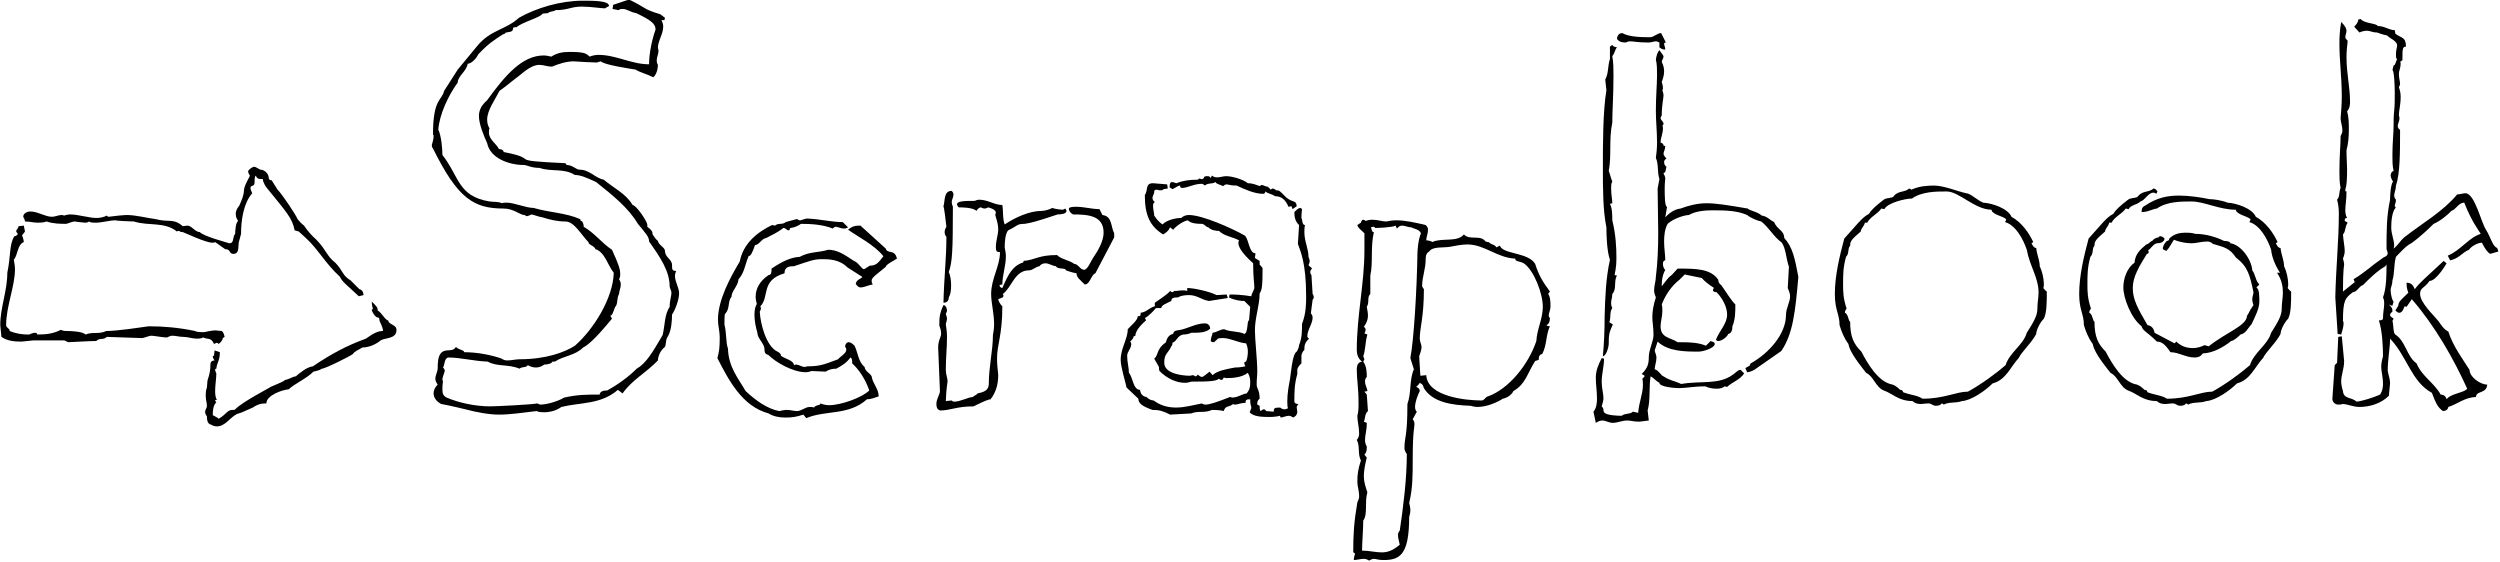
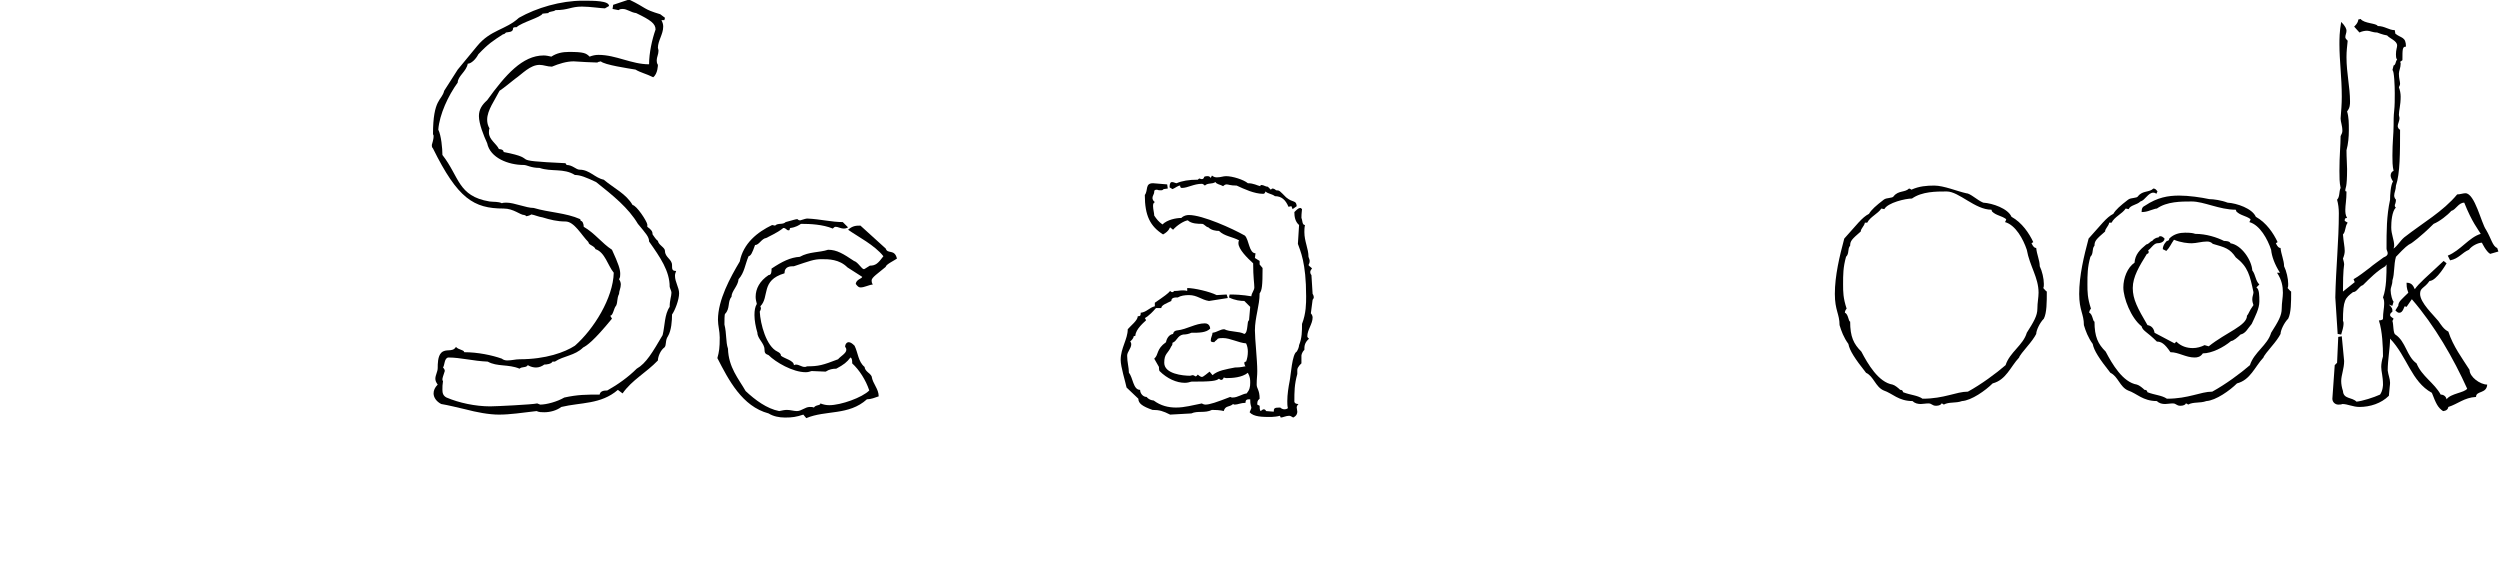
<svg xmlns="http://www.w3.org/2000/svg" width="100%" height="100%" viewBox="0 0 1427 321" version="1.1" xml:space="preserve" style="fill-rule:evenodd;clip-rule:evenodd;stroke-linejoin:round;stroke-miterlimit:2;">
  <g transform="matrix(1,0,0,1,-91.859,-1638.5)">
    <g transform="matrix(0.474,0,0,0.474,396.143,1072.46)">
      <g transform="matrix(709.004,0,0,709.004,-671.422,1683.53)">
-         <path d="M0.084,-0.314C0.093,-0.314 0.097,-0.312 0.106,-0.312C0.11,-0.312 0.115,-0.312 0.121,-0.314C0.131,-0.31 0.147,-0.31 0.153,-0.31C0.157,-0.31 0.163,-0.314 0.169,-0.314C0.168,-0.314 0.183,-0.312 0.186,-0.312C0.188,-0.312 0.19,-0.312 0.193,-0.314C0.195,-0.312 0.199,-0.312 0.206,-0.312C0.213,-0.312 0.229,-0.316 0.237,-0.316C0.238,-0.316 0.238,-0.315 0.269,-0.314C0.294,-0.306 0.321,-0.314 0.342,-0.297C0.343,-0.298 0.345,-0.298 0.346,-0.298C0.347,-0.297 0.348,-0.296 0.352,-0.296C0.355,-0.295 0.391,-0.278 0.402,-0.278C0.404,-0.278 0.406,-0.278 0.407,-0.279L0.424,-0.267C0.434,-0.267 0.43,-0.259 0.438,-0.259C0.448,-0.259 0.446,-0.27 0.447,-0.278L0.451,-0.293C0.451,-0.316 0.455,-0.345 0.47,-0.362C0.468,-0.366 0.467,-0.369 0.467,-0.371C0.467,-0.374 0.469,-0.374 0.471,-0.375C0.474,-0.376 0.474,-0.379 0.474,-0.382C0.474,-0.386 0.474,-0.39 0.476,-0.392C0.478,-0.387 0.48,-0.386 0.488,-0.386C0.488,-0.38 0.494,-0.372 0.494,-0.372C0.528,-0.33 0.538,-0.32 0.542,-0.299L0.549,-0.297L0.561,-0.286C0.581,-0.268 0.594,-0.243 0.619,-0.22C0.623,-0.211 0.631,-0.206 0.651,-0.187L0.659,-0.189C0.659,-0.189 0.659,-0.198 0.652,-0.199L0.637,-0.214C0.623,-0.222 0.624,-0.231 0.611,-0.244C0.596,-0.256 0.597,-0.264 0.579,-0.283C0.571,-0.29 0.564,-0.298 0.558,-0.307C0.554,-0.31 0.551,-0.313 0.547,-0.318C0.544,-0.326 0.518,-0.364 0.513,-0.368L0.503,-0.384C0.498,-0.384 0.498,-0.388 0.498,-0.388C0.498,-0.395 0.491,-0.402 0.484,-0.402C0.481,-0.403 0.476,-0.407 0.473,-0.407C0.471,-0.407 0.463,-0.402 0.463,-0.399C0.463,-0.396 0.466,-0.392 0.466,-0.392C0.467,-0.392 0.457,-0.377 0.456,-0.368C0.456,-0.359 0.452,-0.35 0.448,-0.341C0.445,-0.337 0.442,-0.333 0.442,-0.327C0.442,-0.323 0.443,-0.319 0.446,-0.315C0.442,-0.312 0.441,-0.299 0.441,-0.293C0.436,-0.288 0.44,-0.277 0.431,-0.277C0.425,-0.279 0.387,-0.289 0.381,-0.296C0.373,-0.296 0.367,-0.307 0.36,-0.307C0.359,-0.307 0.353,-0.306 0.352,-0.306C0.336,-0.32 0.329,-0.312 0.306,-0.318C0.291,-0.32 0.272,-0.325 0.257,-0.325C0.252,-0.325 0.232,-0.323 0.226,-0.322C0.225,-0.322 0.224,-0.323 0.223,-0.324C0.217,-0.321 0.211,-0.32 0.205,-0.32C0.193,-0.32 0.174,-0.326 0.161,-0.326C0.157,-0.326 0.154,-0.325 0.15,-0.324C0.149,-0.325 0.147,-0.325 0.146,-0.325C0.141,-0.325 0.135,-0.322 0.13,-0.322C0.118,-0.322 0.106,-0.331 0.093,-0.331C0.088,-0.331 0.081,-0.328 0.081,-0.322C0.082,-0.32 0.084,-0.317 0.084,-0.314ZM0.39,0.01C0.39,0.012 0.391,0.014 0.393,0.017C0.393,0.023 0.394,0.03 0.4,0.031C0.403,0.033 0.407,0.034 0.41,0.034C0.424,0.034 0.432,0.019 0.444,0.013C0.457,0.009 0.452,0.01 0.471,0.002C0.477,-0.002 0.482,-0.005 0.494,-0.005C0.494,-0.019 0.521,-0.028 0.532,-0.029C0.541,-0.038 0.562,-0.047 0.574,-0.059C0.574,-0.059 0.585,-0.061 0.588,-0.064C0.592,-0.063 0.638,-0.086 0.641,-0.089C0.644,-0.094 0.651,-0.096 0.657,-0.1C0.669,-0.1 0.681,-0.106 0.688,-0.112C0.696,-0.117 0.715,-0.114 0.715,-0.13C0.715,-0.139 0.701,-0.139 0.701,-0.146C0.696,-0.146 0.69,-0.159 0.683,-0.163C0.683,-0.168 0.682,-0.169 0.673,-0.178C0.673,-0.174 0.674,-0.168 0.675,-0.166C0.675,-0.165 0.672,-0.164 0.673,-0.164C0.673,-0.161 0.679,-0.151 0.683,-0.151C0.685,-0.151 0.686,-0.15 0.686,-0.147C0.686,-0.143 0.692,-0.136 0.692,-0.128C0.684,-0.128 0.677,-0.125 0.663,-0.115C0.63,-0.103 0.604,-0.089 0.573,-0.068C0.563,-0.067 0.551,-0.057 0.544,-0.051C0.54,-0.051 0.53,-0.045 0.526,-0.045C0.523,-0.042 0.517,-0.04 0.501,-0.033C0.501,-0.032 0.455,-0.009 0.441,0.005C0.441,0.006 0.439,0.006 0.437,0.006C0.427,0.006 0.427,0.013 0.413,0.021C0.411,0.019 0.405,0.016 0.403,0.015C0.403,0.009 0.403,-0.001 0.409,-0.007C0.409,-0.007 0.407,-0.009 0.407,-0.01C0.407,-0.011 0.408,-0.011 0.41,-0.011C0.407,-0.016 0.407,-0.022 0.407,-0.027C0.407,-0.036 0.409,-0.047 0.409,-0.056C0.409,-0.056 0.407,-0.06 0.407,-0.062C0.407,-0.063 0.407,-0.064 0.409,-0.064C0.41,-0.075 0.415,-0.077 0.415,-0.092L0.406,-0.095L0.405,-0.086C0.403,-0.086 0.403,-0.085 0.403,-0.084C0.403,-0.082 0.406,-0.078 0.406,-0.078C0.399,-0.078 0.399,-0.072 0.399,-0.072C0.399,-0.062 0.398,-0.056 0.394,-0.044L0.393,-0.032C0.391,-0.027 0.391,-0.022 0.391,-0.018C0.391,-0.011 0.393,-0.006 0.393,-0.001C0.393,-0 0.393,0.001 0.392,0.003C0.391,0.005 0.39,0.007 0.39,0.01ZM0.044,-0.118C0.054,-0.111 0.066,-0.11 0.078,-0.11L0.098,-0.112L0.151,-0.112C0.153,-0.111 0.157,-0.109 0.158,-0.109C0.161,-0.109 0.193,-0.111 0.205,-0.111C0.211,-0.117 0.217,-0.112 0.223,-0.118L0.282,-0.116C0.287,-0.116 0.294,-0.12 0.299,-0.12C0.303,-0.12 0.318,-0.117 0.325,-0.117C0.329,-0.119 0.332,-0.12 0.334,-0.12C0.341,-0.12 0.346,-0.118 0.353,-0.118C0.361,-0.118 0.368,-0.115 0.376,-0.115C0.379,-0.115 0.382,-0.115 0.387,-0.117C0.394,-0.113 0.4,-0.118 0.405,-0.106C0.409,-0.108 0.41,-0.108 0.41,-0.108C0.411,-0.108 0.413,-0.106 0.413,-0.106C0.417,-0.109 0.42,-0.113 0.42,-0.116L0.423,-0.118C0.423,-0.118 0.422,-0.126 0.418,-0.128L0.408,-0.129C0.405,-0.129 0.402,-0.129 0.388,-0.126C0.385,-0.126 0.375,-0.126 0.373,-0.128C0.344,-0.134 0.319,-0.136 0.294,-0.136C0.24,-0.128 0.227,-0.128 0.222,-0.128C0.21,-0.122 0.198,-0.127 0.187,-0.122C0.182,-0.127 0.164,-0.128 0.156,-0.128C0.152,-0.128 0.149,-0.128 0.145,-0.13C0.133,-0.124 0.122,-0.122 0.105,-0.122C0.105,-0.124 0.103,-0.125 0.101,-0.125C0.097,-0.125 0.091,-0.122 0.091,-0.122C0.08,-0.122 0.07,-0.123 0.058,-0.128C0.058,-0.133 0.052,-0.133 0.052,-0.138C0.052,-0.17 0.067,-0.204 0.067,-0.233C0.067,-0.238 0.066,-0.244 0.065,-0.249C0.072,-0.257 0.071,-0.275 0.082,-0.279C0.082,-0.282 0.08,-0.289 0.079,-0.29C0.079,-0.291 0.083,-0.295 0.084,-0.297L0.082,-0.307L0.073,-0.306C0.073,-0.303 0.069,-0.299 0.069,-0.298C0.069,-0.297 0.07,-0.295 0.072,-0.293C0.072,-0.293 0.07,-0.289 0.066,-0.289C0.057,-0.275 0.06,-0.255 0.054,-0.227C0.054,-0.196 0.042,-0.168 0.042,-0.138L0.044,-0.118Z" style="fill-rule:nonzero;" />
-       </g>
+         </g>
      <g transform="matrix(709.004,0,0,709.004,-145.341,1683.53)">
        <path d="M0.049,-0.004C0.061,-0.002 0.077,0.002 0.09,0.005C0.109,0.01 0.13,0.014 0.147,0.014C0.166,0.014 0.185,0.011 0.211,0.008C0.215,0.01 0.22,0.01 0.224,0.01C0.234,0.01 0.245,0.007 0.253,0.001C0.286,-0.007 0.32,-0.003 0.349,-0.028L0.357,-0.022C0.373,-0.045 0.397,-0.057 0.417,-0.078C0.417,-0.085 0.422,-0.096 0.428,-0.1C0.432,-0.104 0.429,-0.112 0.434,-0.119C0.44,-0.129 0.441,-0.146 0.441,-0.156C0.446,-0.163 0.453,-0.181 0.453,-0.192C0.453,-0.202 0.446,-0.211 0.446,-0.222C0.446,-0.225 0.447,-0.227 0.448,-0.23C0.441,-0.23 0.441,-0.233 0.441,-0.24C0.441,-0.25 0.429,-0.253 0.429,-0.264C0.429,-0.27 0.418,-0.274 0.417,-0.281C0.413,-0.284 0.411,-0.288 0.408,-0.292C0.408,-0.297 0.406,-0.3 0.399,-0.305L0.399,-0.309C0.398,-0.315 0.381,-0.341 0.374,-0.342C0.363,-0.361 0.343,-0.37 0.325,-0.385C0.31,-0.388 0.301,-0.402 0.284,-0.402C0.278,-0.402 0.272,-0.41 0.262,-0.41L0.26,-0.413C0.153,-0.418 0.222,-0.419 0.155,-0.432C0.155,-0.437 0.147,-0.437 0.147,-0.437C0.143,-0.446 0.13,-0.453 0.13,-0.465C0.13,-0.467 0.13,-0.47 0.131,-0.472C0.128,-0.477 0.127,-0.482 0.127,-0.487C0.127,-0.503 0.14,-0.52 0.148,-0.536C0.157,-0.542 0.165,-0.549 0.174,-0.556C0.187,-0.565 0.2,-0.58 0.216,-0.58C0.223,-0.58 0.229,-0.577 0.237,-0.577C0.249,-0.582 0.262,-0.586 0.274,-0.586C0.279,-0.586 0.283,-0.585 0.314,-0.584C0.317,-0.586 0.318,-0.585 0.32,-0.586C0.326,-0.58 0.367,-0.574 0.379,-0.572C0.387,-0.567 0.397,-0.565 0.409,-0.559C0.417,-0.565 0.417,-0.58 0.417,-0.58C0.415,-0.583 0.415,-0.586 0.415,-0.588C0.415,-0.593 0.418,-0.598 0.418,-0.604C0.418,-0.606 0.417,-0.608 0.417,-0.609C0.417,-0.621 0.426,-0.632 0.426,-0.645C0.426,-0.649 0.425,-0.652 0.423,-0.656L0.428,-0.656L0.429,-0.66L0.421,-0.666C0.391,-0.675 0.399,-0.676 0.368,-0.691L0.341,-0.682L0.34,-0.675L0.35,-0.673C0.353,-0.675 0.355,-0.675 0.357,-0.675C0.365,-0.675 0.371,-0.669 0.38,-0.668C0.405,-0.656 0.413,-0.65 0.413,-0.64C0.407,-0.623 0.402,-0.6 0.402,-0.581C0.372,-0.581 0.346,-0.597 0.316,-0.597C0.311,-0.597 0.306,-0.596 0.301,-0.594C0.295,-0.6 0.291,-0.602 0.266,-0.602C0.255,-0.602 0.245,-0.6 0.236,-0.594C0.232,-0.595 0.227,-0.596 0.223,-0.596C0.187,-0.596 0.158,-0.563 0.127,-0.52C0.118,-0.512 0.113,-0.504 0.113,-0.493C0.113,-0.48 0.121,-0.46 0.127,-0.447C0.132,-0.422 0.163,-0.41 0.189,-0.41C0.195,-0.41 0.201,-0.405 0.216,-0.405C0.236,-0.398 0.257,-0.405 0.276,-0.393C0.285,-0.393 0.295,-0.389 0.312,-0.381C0.341,-0.358 0.367,-0.337 0.383,-0.31C0.397,-0.293 0.402,-0.288 0.402,-0.28C0.421,-0.253 0.437,-0.23 0.437,-0.203C0.438,-0.199 0.44,-0.196 0.44,-0.193C0.44,-0.187 0.437,-0.181 0.437,-0.169C0.428,-0.156 0.429,-0.137 0.425,-0.121C0.408,-0.092 0.397,-0.073 0.381,-0.064C0.367,-0.05 0.349,-0.037 0.331,-0.027C0.325,-0.027 0.319,-0.026 0.318,-0.02C0.295,-0.02 0.281,-0.02 0.258,-0.015C0.246,-0.008 0.228,-0.003 0.217,-0.003L0.212,-0.005C0.204,-0.003 0.141,-0 0.132,-0C0.107,-0 0.079,-0.006 0.058,-0.015C0.052,-0.018 0.051,-0.023 0.051,-0.028C0.051,-0.033 0.051,-0.037 0.052,-0.043C0.051,-0.044 0.051,-0.045 0.051,-0.046C0.051,-0.048 0.052,-0.051 0.055,-0.06C0.055,-0.062 0.054,-0.064 0.052,-0.066C0.055,-0.07 0.054,-0.082 0.061,-0.083C0.082,-0.083 0.103,-0.077 0.128,-0.076C0.144,-0.067 0.163,-0.072 0.182,-0.064C0.186,-0.068 0.193,-0.065 0.196,-0.07C0.201,-0.067 0.206,-0.066 0.21,-0.066C0.215,-0.066 0.22,-0.068 0.224,-0.071C0.228,-0.071 0.236,-0.072 0.238,-0.076L0.242,-0.076C0.257,-0.086 0.276,-0.086 0.29,-0.1C0.296,-0.103 0.308,-0.111 0.339,-0.149L0.336,-0.154C0.341,-0.154 0.342,-0.167 0.346,-0.171C0.349,-0.177 0.347,-0.183 0.351,-0.191C0.351,-0.196 0.354,-0.201 0.354,-0.207C0.354,-0.21 0.353,-0.213 0.351,-0.216C0.353,-0.219 0.353,-0.222 0.353,-0.225C0.353,-0.233 0.35,-0.242 0.339,-0.266C0.322,-0.277 0.31,-0.294 0.291,-0.305C0.291,-0.31 0.289,-0.315 0.286,-0.315L0.285,-0.318C0.26,-0.329 0.233,-0.329 0.206,-0.337C0.193,-0.337 0.173,-0.346 0.16,-0.346C0.157,-0.346 0.154,-0.346 0.152,-0.345C0.146,-0.348 0.139,-0.347 0.131,-0.348C0.077,-0.357 0.08,-0.39 0.051,-0.427C0.051,-0.438 0.049,-0.46 0.044,-0.47C0.046,-0.496 0.061,-0.528 0.077,-0.55C0.077,-0.561 0.092,-0.569 0.094,-0.582C0.1,-0.582 0.108,-0.59 0.112,-0.598C0.129,-0.616 0.137,-0.621 0.154,-0.632C0.156,-0.632 0.157,-0.633 0.159,-0.635C0.163,-0.636 0.171,-0.635 0.171,-0.642C0.171,-0.644 0.174,-0.644 0.177,-0.644C0.185,-0.652 0.219,-0.661 0.221,-0.667L0.231,-0.668C0.231,-0.671 0.24,-0.67 0.243,-0.673C0.265,-0.673 0.269,-0.679 0.288,-0.679C0.302,-0.679 0.321,-0.676 0.327,-0.676L0.334,-0.68C0.334,-0.689 0.309,-0.689 0.289,-0.689C0.252,-0.689 0.211,-0.677 0.181,-0.66C0.158,-0.639 0.133,-0.64 0.11,-0.612L0.077,-0.572L0.054,-0.536C0.05,-0.519 0.035,-0.523 0.035,-0.462C0.036,-0.461 0.036,-0.46 0.036,-0.459C0.036,-0.457 0.036,-0.454 0.033,-0.444C0.033,-0.442 0.033,-0.44 0.035,-0.438C0.077,-0.353 0.104,-0.336 0.155,-0.336C0.172,-0.336 0.183,-0.325 0.19,-0.325C0.191,-0.325 0.193,-0.324 0.193,-0.323C0.196,-0.323 0.201,-0.325 0.202,-0.326C0.208,-0.325 0.214,-0.322 0.221,-0.321C0.234,-0.317 0.246,-0.314 0.26,-0.314C0.275,-0.314 0.287,-0.291 0.299,-0.279C0.299,-0.274 0.309,-0.273 0.311,-0.267C0.327,-0.262 0.332,-0.239 0.342,-0.227C0.341,-0.184 0.308,-0.131 0.276,-0.103C0.259,-0.092 0.227,-0.08 0.182,-0.08C0.175,-0.08 0.169,-0.078 0.161,-0.078C0.158,-0.078 0.154,-0.079 0.152,-0.081C0.135,-0.087 0.111,-0.092 0.088,-0.092C0.088,-0.096 0.078,-0.096 0.074,-0.101C0.068,-0.091 0.057,-0.099 0.049,-0.091C0.043,-0.085 0.043,-0.072 0.043,-0.065C0.043,-0.059 0.039,-0.053 0.039,-0.047C0.039,-0.044 0.04,-0.041 0.043,-0.037C0.038,-0.032 0.036,-0.027 0.036,-0.022C0.036,-0.015 0.041,-0.008 0.049,-0.004Z" style="fill-rule:nonzero;" />
      </g>
      <g transform="matrix(709.004,0,0,709.004,199.235,1683.53)">
        <path d="M0.032,-0.082C0.051,-0.045 0.074,-0 0.119,0.012C0.127,0.017 0.137,0.019 0.147,0.019C0.159,0.019 0.166,0.018 0.178,0.014L0.183,0.02C0.216,0.006 0.255,0.016 0.286,-0.012C0.293,-0.012 0.3,-0.015 0.306,-0.017C0.306,-0.03 0.296,-0.038 0.294,-0.051C0.291,-0.057 0.283,-0.059 0.282,-0.067C0.271,-0.076 0.271,-0.091 0.265,-0.103C0.261,-0.107 0.258,-0.109 0.255,-0.109C0.252,-0.109 0.249,-0.106 0.249,-0.101C0.251,-0.099 0.251,-0.097 0.251,-0.096C0.251,-0.09 0.241,-0.085 0.237,-0.08C0.211,-0.07 0.204,-0.068 0.184,-0.068C0.183,-0.067 0.181,-0.067 0.18,-0.067C0.175,-0.067 0.171,-0.071 0.165,-0.071C0.164,-0.071 0.163,-0.07 0.162,-0.07C0.162,-0.078 0.146,-0.081 0.14,-0.086C0.14,-0.089 0.138,-0.091 0.134,-0.093C0.115,-0.102 0.105,-0.14 0.104,-0.161C0.104,-0.161 0.106,-0.164 0.106,-0.167C0.106,-0.168 0.105,-0.169 0.105,-0.17C0.121,-0.186 0.105,-0.214 0.146,-0.226C0.146,-0.238 0.156,-0.238 0.162,-0.238C0.189,-0.247 0.196,-0.25 0.209,-0.25C0.221,-0.25 0.239,-0.25 0.253,-0.236L0.278,-0.22C0.278,-0.217 0.268,-0.216 0.267,-0.208C0.27,-0.204 0.272,-0.202 0.275,-0.202C0.282,-0.202 0.288,-0.206 0.296,-0.207C0.294,-0.21 0.294,-0.212 0.294,-0.214C0.294,-0.219 0.305,-0.226 0.318,-0.237C0.318,-0.241 0.333,-0.248 0.337,-0.251C0.333,-0.268 0.321,-0.258 0.318,-0.268L0.275,-0.307C0.268,-0.307 0.262,-0.307 0.254,-0.3C0.271,-0.288 0.299,-0.274 0.314,-0.255C0.305,-0.243 0.301,-0.239 0.291,-0.239C0.289,-0.238 0.282,-0.233 0.281,-0.233C0.277,-0.233 0.271,-0.245 0.264,-0.247C0.246,-0.259 0.235,-0.266 0.22,-0.266C0.205,-0.261 0.188,-0.263 0.172,-0.254C0.156,-0.253 0.142,-0.246 0.124,-0.234C0.124,-0.229 0.124,-0.223 0.119,-0.223C0.104,-0.213 0.097,-0.2 0.097,-0.186C0.097,-0.182 0.098,-0.178 0.099,-0.174C0.096,-0.169 0.095,-0.163 0.095,-0.155C0.095,-0.146 0.097,-0.135 0.1,-0.125C0.1,-0.115 0.112,-0.107 0.112,-0.097C0.112,-0.09 0.114,-0.089 0.119,-0.087C0.131,-0.075 0.16,-0.058 0.182,-0.058C0.186,-0.058 0.189,-0.059 0.192,-0.06L0.216,-0.059C0.222,-0.063 0.228,-0.064 0.234,-0.064C0.247,-0.071 0.252,-0.075 0.258,-0.083C0.261,-0.082 0.261,-0.077 0.261,-0.073C0.273,-0.062 0.284,-0.045 0.29,-0.027C0.278,-0.015 0.242,-0.002 0.222,-0.002C0.217,-0.002 0.212,-0.003 0.207,-0.005C0.207,-0.001 0.199,-0.003 0.196,0.002C0.194,0.001 0.191,0.001 0.189,0.001C0.181,0.001 0.175,0.008 0.167,0.008C0.162,0.008 0.156,0.006 0.15,0.006C0.146,0.006 0.142,0.007 0.137,0.008C0.116,0.004 0.096,-0.011 0.08,-0.026C0.068,-0.047 0.051,-0.066 0.05,-0.098C0.046,-0.11 0.048,-0.123 0.044,-0.139C0.044,-0.145 0.044,-0.156 0.045,-0.157C0.054,-0.166 0.049,-0.178 0.056,-0.186C0.056,-0.196 0.067,-0.204 0.068,-0.216C0.078,-0.227 0.079,-0.241 0.085,-0.255C0.089,-0.256 0.091,-0.26 0.096,-0.274C0.103,-0.274 0.107,-0.285 0.115,-0.286C0.135,-0.296 0.139,-0.299 0.144,-0.303C0.149,-0.303 0.149,-0.299 0.153,-0.299C0.156,-0.299 0.154,-0.302 0.156,-0.303C0.165,-0.304 0.171,-0.308 0.174,-0.31C0.19,-0.31 0.211,-0.309 0.228,-0.302C0.23,-0.304 0.231,-0.305 0.233,-0.305C0.237,-0.305 0.241,-0.302 0.247,-0.302C0.25,-0.302 0.252,-0.303 0.254,-0.304L0.245,-0.313C0.226,-0.313 0.207,-0.318 0.185,-0.319C0.182,-0.319 0.18,-0.318 0.173,-0.316C0.171,-0.316 0.17,-0.316 0.168,-0.318C0.165,-0.318 0.163,-0.317 0.148,-0.313C0.143,-0.308 0.135,-0.312 0.13,-0.307L0.125,-0.308C0.1,-0.296 0.076,-0.277 0.07,-0.246C0.054,-0.219 0.033,-0.181 0.033,-0.147C0.033,-0.137 0.036,-0.128 0.036,-0.117C0.036,-0.099 0.035,-0.093 0.032,-0.082Z" style="fill-rule:nonzero;" />
      </g>
      <g transform="matrix(709.004,0,0,709.004,450.223,1683.53)">
-         <path d="M0.056,0.007C0.074,0.007 0.084,-0 0.113,-0C0.131,-0.009 0.139,-0.012 0.142,-0.012C0.152,-0.025 0.155,-0.039 0.155,-0.053C0.155,-0.057 0.153,-0.068 0.153,-0.081C0.153,-0.106 0.162,-0.12 0.162,-0.17C0.162,-0.17 0.158,-0.173 0.155,-0.181C0.155,-0.184 0.164,-0.183 0.164,-0.188C0.164,-0.189 0.163,-0.19 0.163,-0.191C0.178,-0.202 0.183,-0.231 0.207,-0.231C0.214,-0.231 0.218,-0.237 0.225,-0.238C0.227,-0.241 0.231,-0.243 0.235,-0.243C0.241,-0.243 0.246,-0.239 0.253,-0.238C0.256,-0.232 0.27,-0.236 0.27,-0.231C0.27,-0.231 0.281,-0.227 0.288,-0.226C0.288,-0.219 0.294,-0.215 0.302,-0.207C0.311,-0.207 0.313,-0.224 0.32,-0.226L0.352,-0.287L0.352,-0.294C0.346,-0.305 0.349,-0.323 0.332,-0.325L0.327,-0.335C0.314,-0.335 0.301,-0.339 0.287,-0.339C0.28,-0.339 0.275,-0.338 0.275,-0.336C0.275,-0.335 0.275,-0.33 0.282,-0.326C0.308,-0.326 0.334,-0.324 0.334,-0.295C0.334,-0.281 0.325,-0.265 0.316,-0.252C0.313,-0.248 0.307,-0.232 0.301,-0.232C0.294,-0.232 0.291,-0.242 0.284,-0.242C0.277,-0.248 0.261,-0.25 0.255,-0.257C0.223,-0.257 0.219,-0.249 0.198,-0.247C0.198,-0.244 0.197,-0.244 0.196,-0.244C0.179,-0.238 0.172,-0.224 0.162,-0.201C0.159,-0.201 0.157,-0.205 0.157,-0.205C0.157,-0.206 0.16,-0.207 0.162,-0.207C0.162,-0.223 0.168,-0.238 0.168,-0.255C0.168,-0.26 0.167,-0.265 0.166,-0.27C0.166,-0.279 0.167,-0.294 0.172,-0.299C0.189,-0.307 0.186,-0.31 0.2,-0.31C0.212,-0.312 0.22,-0.314 0.256,-0.326C0.262,-0.326 0.271,-0.327 0.271,-0.332C0.271,-0.333 0.27,-0.334 0.269,-0.336L0.265,-0.334C0.259,-0.334 0.249,-0.336 0.247,-0.337C0.243,-0.335 0.235,-0.332 0.229,-0.332C0.208,-0.332 0.184,-0.321 0.166,-0.309C0.162,-0.32 0.164,-0.33 0.162,-0.342C0.149,-0.342 0.137,-0.351 0.123,-0.351C0.12,-0.351 0.117,-0.35 0.115,-0.349C0.099,-0.349 0.085,-0.349 0.085,-0.343C0.085,-0.342 0.086,-0.34 0.088,-0.338C0.093,-0.338 0.112,-0.338 0.118,-0.332C0.121,-0.337 0.124,-0.338 0.126,-0.338C0.127,-0.337 0.13,-0.336 0.132,-0.336C0.134,-0.336 0.136,-0.337 0.138,-0.338C0.142,-0.337 0.151,-0.334 0.151,-0.329C0.151,-0.328 0.15,-0.326 0.15,-0.325C0.153,-0.315 0.155,-0.308 0.155,-0.301C0.155,-0.291 0.151,-0.282 0.151,-0.27C0.151,-0.263 0.153,-0.262 0.158,-0.262C0.158,-0.238 0.143,-0.217 0.143,-0.191C0.143,-0.175 0.148,-0.159 0.148,-0.139C0.148,-0.133 0.147,-0.126 0.146,-0.121C0.146,-0.094 0.139,-0.068 0.139,-0.038C0.139,-0.027 0.13,-0.024 0.12,-0.022C0.118,-0.019 0.115,-0.019 0.112,-0.016C0.102,-0.015 0.091,-0.008 0.08,-0.008C0.078,-0.008 0.077,-0.009 0.076,-0.01L0.066,-0.009C0.067,-0.035 0.069,-0.039 0.069,-0.043C0.069,-0.048 0.066,-0.054 0.066,-0.062C0.066,-0.082 0.068,-0.099 0.068,-0.118C0.068,-0.126 0.067,-0.133 0.066,-0.139C0.066,-0.142 0.068,-0.145 0.068,-0.149C0.068,-0.151 0.067,-0.154 0.066,-0.157C0.067,-0.159 0.068,-0.161 0.068,-0.163C0.068,-0.166 0.066,-0.172 0.062,-0.172C0.055,-0.157 0.055,-0.15 0.055,-0.137C0.057,-0.132 0.058,-0.128 0.058,-0.123C0.058,-0.118 0.053,-0.112 0.053,-0.1L0.056,-0.026C0.056,-0.02 0.05,-0.013 0.05,-0.004C0.05,0.001 0.051,0.005 0.056,0.007ZM0.062,-0.176C0.07,-0.176 0.071,-0.182 0.071,-0.185C0.074,-0.19 0.075,-0.197 0.075,-0.205C0.075,-0.213 0.074,-0.222 0.071,-0.228C0.077,-0.245 0.078,-0.263 0.078,-0.339C0.077,-0.341 0.076,-0.345 0.076,-0.347C0.076,-0.351 0.079,-0.355 0.079,-0.36C0.079,-0.362 0.078,-0.364 0.076,-0.366C0.062,-0.366 0.065,-0.349 0.062,-0.34C0.063,-0.338 0.066,-0.316 0.067,-0.305C0.065,-0.302 0.064,-0.299 0.064,-0.296C0.064,-0.293 0.065,-0.29 0.067,-0.288C0.067,-0.251 0.063,-0.219 0.062,-0.176Z" style="fill-rule:nonzero;" />
-       </g>
+         </g>
      <g transform="matrix(709.004,0,0,709.004,694.12,1683.53)">
        <path d="M0.019,-0.079C0.019,-0.067 0.027,-0.042 0.029,-0.032L0.049,-0.013C0.049,-0.005 0.056,-0 0.073,0.006C0.085,0.006 0.091,0.008 0.103,0.014L0.139,0.012C0.15,0.007 0.162,0.012 0.174,0.006C0.189,0.006 0.194,0.008 0.194,0.008C0.197,-0.002 0.203,0.002 0.21,-0.004C0.211,-0.003 0.212,-0.003 0.213,-0.003C0.218,-0.003 0.223,-0.006 0.231,-0.006C0.231,-0.012 0.234,-0.012 0.239,-0.012C0.239,-0.007 0.239,-0.005 0.241,0.002C0.241,0.004 0.239,0.007 0.238,0.01C0.245,0.018 0.26,0.018 0.275,0.018C0.278,0.018 0.287,0.017 0.289,0.016C0.29,0.016 0.291,0.02 0.291,0.019C0.294,0.019 0.3,0.016 0.305,0.016C0.307,0.016 0.309,0.017 0.312,0.019C0.318,0.016 0.319,0.012 0.319,0.009C0.319,0.007 0.318,0.004 0.318,0.002C0.318,0.001 0.318,-0.001 0.321,-0.004C0.314,-0.004 0.314,-0.008 0.314,-0.008C0.314,-0.025 0.314,-0.037 0.319,-0.055L0.319,-0.062C0.319,-0.067 0.326,-0.073 0.326,-0.073L0.326,-0.086C0.326,-0.086 0.326,-0.091 0.331,-0.096C0.331,-0.102 0.331,-0.108 0.339,-0.115C0.337,-0.116 0.336,-0.118 0.336,-0.119C0.336,-0.13 0.345,-0.14 0.345,-0.151C0.345,-0.153 0.344,-0.156 0.342,-0.158L0.345,-0.181C0.346,-0.182 0.347,-0.184 0.347,-0.185C0.347,-0.187 0.346,-0.19 0.345,-0.191L0.343,-0.223C0.343,-0.223 0.341,-0.225 0.341,-0.228C0.341,-0.23 0.342,-0.232 0.344,-0.234C0.343,-0.236 0.339,-0.238 0.338,-0.24C0.339,-0.242 0.34,-0.244 0.34,-0.247C0.34,-0.249 0.339,-0.251 0.338,-0.254C0.338,-0.268 0.331,-0.28 0.331,-0.296C0.331,-0.299 0.331,-0.303 0.332,-0.308C0.327,-0.308 0.328,-0.316 0.326,-0.32C0.326,-0.329 0.327,-0.332 0.327,-0.335C0.326,-0.336 0.325,-0.337 0.324,-0.337C0.321,-0.337 0.318,-0.334 0.314,-0.33C0.314,-0.323 0.315,-0.314 0.322,-0.308L0.32,-0.276C0.324,-0.264 0.334,-0.245 0.334,-0.187C0.334,-0.175 0.334,-0.158 0.327,-0.14C0.327,-0.128 0.327,-0.116 0.322,-0.104C0.322,-0.101 0.32,-0.096 0.318,-0.093C0.31,-0.089 0.308,-0.052 0.306,-0.043C0.304,-0.033 0.302,-0.02 0.302,-0.009C0.302,-0.005 0.302,-0.001 0.303,0.003C0.302,0.004 0.3,0.005 0.297,0.005C0.295,0.005 0.292,0.004 0.29,0.002C0.28,0.002 0.279,0.003 0.279,0.009L0.266,0.008C0.266,0.008 0.265,0.005 0.262,0.005C0.261,0.005 0.259,0.006 0.257,0.008C0.255,0.007 0.255,0.002 0.255,-0.001L0.251,-0.003C0.251,-0.007 0.251,-0.01 0.255,-0.013C0.255,-0.028 0.25,-0.03 0.25,-0.037C0.25,-0.048 0.251,-0.051 0.251,-0.06C0.251,-0.079 0.247,-0.114 0.247,-0.129C0.247,-0.151 0.255,-0.171 0.255,-0.192C0.259,-0.197 0.26,-0.205 0.26,-0.235L0.255,-0.241L0.255,-0.247L0.247,-0.252L0.248,-0.26C0.237,-0.26 0.237,-0.283 0.23,-0.29C0.209,-0.302 0.158,-0.325 0.135,-0.325C0.131,-0.325 0.126,-0.324 0.122,-0.32C0.113,-0.32 0.098,-0.317 0.09,-0.309C0.084,-0.313 0.08,-0.318 0.076,-0.324C0.076,-0.328 0.074,-0.335 0.074,-0.34C0.074,-0.343 0.074,-0.345 0.077,-0.347C0.074,-0.349 0.073,-0.352 0.073,-0.354C0.073,-0.358 0.076,-0.36 0.076,-0.365C0.076,-0.368 0.079,-0.368 0.081,-0.368C0.083,-0.367 0.085,-0.367 0.087,-0.367C0.089,-0.367 0.09,-0.367 0.092,-0.369L0.099,-0.37L0.098,-0.377L0.074,-0.379C0.06,-0.379 0.066,-0.367 0.06,-0.359C0.06,-0.324 0.069,-0.306 0.091,-0.292C0.102,-0.298 0.102,-0.304 0.103,-0.304L0.108,-0.3C0.114,-0.307 0.126,-0.315 0.133,-0.316C0.139,-0.31 0.151,-0.31 0.157,-0.31C0.161,-0.31 0.163,-0.305 0.168,-0.304C0.173,-0.299 0.181,-0.298 0.186,-0.298C0.195,-0.289 0.209,-0.288 0.22,-0.282C0.219,-0.28 0.219,-0.279 0.219,-0.277C0.219,-0.267 0.234,-0.252 0.244,-0.243C0.244,-0.219 0.246,-0.209 0.246,-0.202C0.246,-0.197 0.241,-0.192 0.241,-0.187C0.238,-0.187 0.228,-0.19 0.204,-0.19L0.203,-0.185C0.213,-0.18 0.223,-0.179 0.229,-0.179L0.239,-0.169L0.237,-0.146C0.233,-0.146 0.236,-0.125 0.229,-0.123C0.22,-0.128 0.205,-0.126 0.195,-0.131C0.188,-0.131 0.183,-0.126 0.175,-0.125C0.175,-0.121 0.172,-0.117 0.172,-0.112C0.172,-0.11 0.173,-0.109 0.178,-0.109C0.179,-0.111 0.183,-0.113 0.184,-0.115C0.187,-0.116 0.19,-0.116 0.193,-0.116C0.205,-0.116 0.219,-0.108 0.232,-0.107C0.234,-0.103 0.235,-0.098 0.235,-0.093C0.235,-0.087 0.234,-0.081 0.232,-0.076C0.23,-0.076 0.229,-0.075 0.229,-0.074C0.229,-0.072 0.23,-0.069 0.231,-0.068C0.229,-0.068 0.224,-0.066 0.213,-0.066C0.198,-0.063 0.184,-0.061 0.175,-0.053L0.17,-0.059C0.159,-0.05 0.158,-0.05 0.157,-0.05C0.154,-0.05 0.15,-0.054 0.15,-0.054C0.147,-0.05 0.146,-0.051 0.146,-0.051C0.144,-0.052 0.143,-0.053 0.141,-0.053C0.14,-0.053 0.138,-0.052 0.137,-0.052C0.125,-0.052 0.093,-0.055 0.093,-0.074C0.093,-0.09 0.099,-0.089 0.105,-0.102C0.107,-0.104 0.107,-0.106 0.107,-0.108C0.115,-0.111 0.115,-0.12 0.125,-0.122C0.13,-0.122 0.135,-0.123 0.139,-0.125C0.152,-0.125 0.164,-0.125 0.171,-0.132C0.171,-0.132 0.171,-0.141 0.162,-0.141C0.146,-0.141 0.132,-0.131 0.115,-0.129C0.115,-0.129 0.109,-0.129 0.108,-0.123C0.101,-0.122 0.097,-0.115 0.096,-0.109C0.079,-0.097 0.084,-0.088 0.076,-0.081L0.084,-0.067C0.084,-0.067 0.084,-0.061 0.085,-0.06C0.098,-0.047 0.114,-0.04 0.128,-0.04C0.132,-0.04 0.136,-0.041 0.139,-0.042C0.173,-0.042 0.181,-0.043 0.186,-0.047C0.188,-0.045 0.189,-0.045 0.19,-0.045C0.193,-0.045 0.194,-0.049 0.194,-0.049L0.198,-0.048C0.209,-0.048 0.225,-0.049 0.235,-0.057C0.239,-0.05 0.239,-0.045 0.239,-0.04C0.239,-0.033 0.238,-0.028 0.233,-0.022C0.225,-0.021 0.218,-0.015 0.209,-0.015C0.208,-0.015 0.207,-0.015 0.205,-0.016C0.182,-0.007 0.17,-0.003 0.163,-0.003C0.161,-0.003 0.158,-0.004 0.157,-0.005C0.141,-0.002 0.128,0.002 0.113,0.002C0.1,0.002 0.087,-0.001 0.075,-0.01C0.075,-0.01 0.068,-0.01 0.063,-0.016C0.057,-0.016 0.052,-0.022 0.052,-0.028C0.04,-0.028 0.04,-0.049 0.033,-0.057C0.033,-0.066 0.03,-0.075 0.03,-0.086C0.03,-0.093 0.037,-0.098 0.037,-0.106C0.037,-0.107 0.036,-0.11 0.035,-0.11C0.036,-0.111 0.041,-0.115 0.041,-0.119L0.044,-0.12C0.044,-0.131 0.06,-0.144 0.062,-0.146C0.062,-0.147 0.061,-0.149 0.06,-0.15C0.06,-0.15 0.066,-0.152 0.079,-0.167L0.088,-0.167C0.088,-0.172 0.097,-0.175 0.105,-0.179C0.105,-0.185 0.111,-0.185 0.116,-0.185C0.121,-0.188 0.128,-0.189 0.135,-0.189C0.149,-0.189 0.156,-0.181 0.169,-0.179L0.201,-0.184L0.199,-0.19L0.182,-0.189C0.17,-0.195 0.144,-0.201 0.132,-0.201L0.132,-0.196C0.129,-0.197 0.127,-0.197 0.124,-0.197C0.119,-0.197 0.117,-0.196 0.11,-0.196C0.11,-0.196 0.108,-0.194 0.107,-0.194C0.106,-0.194 0.105,-0.194 0.103,-0.196C0.1,-0.192 0.093,-0.187 0.077,-0.176L0.077,-0.17C0.068,-0.168 0.063,-0.16 0.053,-0.159C0.053,-0.155 0.053,-0.153 0.048,-0.153C0.048,-0.146 0.036,-0.137 0.031,-0.131C0.031,-0.114 0.019,-0.099 0.019,-0.079ZM0.107,-0.369C0.112,-0.371 0.116,-0.375 0.12,-0.375C0.12,-0.372 0.121,-0.371 0.123,-0.371C0.133,-0.371 0.143,-0.378 0.157,-0.378C0.158,-0.378 0.16,-0.377 0.162,-0.375C0.167,-0.38 0.174,-0.377 0.18,-0.381C0.182,-0.377 0.188,-0.377 0.193,-0.374C0.195,-0.376 0.197,-0.377 0.199,-0.377C0.202,-0.377 0.205,-0.375 0.216,-0.375C0.229,-0.369 0.246,-0.361 0.261,-0.361C0.263,-0.361 0.264,-0.362 0.265,-0.365C0.269,-0.361 0.276,-0.361 0.281,-0.357C0.292,-0.357 0.299,-0.351 0.304,-0.339L0.309,-0.34L0.311,-0.335L0.318,-0.34C0.317,-0.351 0.312,-0.345 0.3,-0.355C0.289,-0.366 0.289,-0.367 0.283,-0.367C0.283,-0.367 0.28,-0.37 0.277,-0.37C0.276,-0.37 0.275,-0.369 0.274,-0.368L0.269,-0.373C0.265,-0.373 0.262,-0.376 0.258,-0.376C0.257,-0.376 0.256,-0.375 0.256,-0.374C0.251,-0.375 0.245,-0.379 0.235,-0.379C0.228,-0.385 0.209,-0.391 0.198,-0.391C0.193,-0.391 0.189,-0.389 0.183,-0.389C0.18,-0.389 0.178,-0.389 0.174,-0.392L0.172,-0.388C0.17,-0.391 0.168,-0.391 0.166,-0.391C0.163,-0.391 0.161,-0.39 0.161,-0.39C0.16,-0.387 0.159,-0.386 0.157,-0.386C0.156,-0.386 0.155,-0.386 0.153,-0.387C0.152,-0.387 0.151,-0.386 0.15,-0.385C0.135,-0.385 0.123,-0.383 0.114,-0.379C0.112,-0.379 0.109,-0.381 0.106,-0.381C0.104,-0.381 0.102,-0.379 0.102,-0.372L0.107,-0.369Z" style="fill-rule:nonzero;" />
      </g>
      <g transform="matrix(709.004,0,0,709.004,960.706,1683.53)">
-         <path d="M0.053,0.245C0.053,0.231 0.055,0.209 0.055,0.194C0.063,0.183 0.057,0.163 0.062,0.146C0.059,0.137 0.056,0.128 0.056,0.119C0.056,0.109 0.058,0.099 0.061,0.087L0.057,0.082C0.061,0.078 0.061,0.073 0.061,0.068C0.059,0.065 0.058,0.061 0.058,0.057C0.058,0.048 0.061,0.042 0.061,0.028L0.056,0.026C0.059,0.02 0.057,0.013 0.063,0.008L0.061,-0.02L0.057,-0.025L0.062,-0.026C0.062,-0.031 0.058,-0.035 0.058,-0.043C0.058,-0.045 0.059,-0.048 0.061,-0.05C0.061,-0.056 0.061,-0.068 0.055,-0.076L0.057,-0.08L0.055,-0.085C0.059,-0.096 0.058,-0.108 0.062,-0.122L0.057,-0.124C0.058,-0.126 0.059,-0.128 0.059,-0.13C0.059,-0.132 0.058,-0.134 0.056,-0.135C0.061,-0.142 0.063,-0.148 0.063,-0.154C0.063,-0.159 0.062,-0.163 0.061,-0.169C0.066,-0.177 0.061,-0.185 0.067,-0.191L0.067,-0.222C0.072,-0.245 0.067,-0.269 0.073,-0.296C0.069,-0.296 0.07,-0.3 0.068,-0.304C0.07,-0.305 0.071,-0.305 0.072,-0.305C0.074,-0.305 0.075,-0.304 0.075,-0.303C0.081,-0.303 0.105,-0.304 0.11,-0.307L0.112,-0.302C0.116,-0.306 0.118,-0.307 0.121,-0.307C0.126,-0.307 0.131,-0.304 0.137,-0.304C0.142,-0.301 0.15,-0.301 0.153,-0.294C0.148,-0.282 0.147,-0.264 0.147,-0.258C0.146,-0.198 0.141,-0.113 0.135,-0.082L0.141,-0.063C0.133,-0.045 0.137,-0.023 0.13,-0.004C0.13,0.053 0.125,0.051 0.125,0.071C0.125,0.076 0.129,0.081 0.129,0.081C0.129,0.123 0.123,0.171 0.117,0.211C0.115,0.213 0.114,0.216 0.114,0.219C0.114,0.224 0.116,0.229 0.117,0.235C0.104,0.246 0.095,0.248 0.086,0.248C0.076,0.248 0.065,0.245 0.053,0.245ZM0.039,0.261C0.044,0.261 0.05,0.259 0.056,0.259C0.059,0.259 0.062,0.26 0.065,0.262C0.068,0.26 0.071,0.259 0.073,0.259C0.077,0.259 0.08,0.261 0.089,0.261C0.116,0.261 0.133,0.254 0.133,0.188C0.134,0.184 0.135,0.181 0.135,0.176C0.135,0.172 0.134,0.168 0.133,0.164C0.139,0.14 0.139,0.116 0.139,0.092C0.139,0.04 0.142,0.037 0.142,0.03C0.142,0.027 0.141,0.024 0.139,0.022L0.146,0.009C0.144,0.008 0.143,0.004 0.143,0.001C0.143,-0.007 0.147,-0.018 0.151,-0.026C0.151,-0.03 0.148,-0.032 0.145,-0.033C0.147,-0.035 0.15,-0.038 0.151,-0.04C0.157,-0.037 0.156,-0.036 0.158,-0.031C0.173,-0.006 0.208,-0.002 0.237,-0.001C0.241,-0 0.245,0.001 0.249,0.001C0.265,0.001 0.283,-0.007 0.292,-0.013C0.298,-0.014 0.307,-0.019 0.31,-0.026C0.331,-0.038 0.334,-0.057 0.347,-0.077L0.353,-0.079C0.353,-0.086 0.355,-0.088 0.359,-0.089C0.367,-0.104 0.365,-0.121 0.372,-0.136C0.372,-0.136 0.368,-0.136 0.366,-0.138C0.371,-0.14 0.372,-0.145 0.372,-0.15C0.371,-0.151 0.37,-0.153 0.37,-0.154C0.37,-0.159 0.373,-0.163 0.373,-0.17C0.373,-0.176 0.373,-0.186 0.369,-0.191L0.372,-0.195C0.359,-0.213 0.353,-0.223 0.347,-0.242C0.335,-0.262 0.292,-0.258 0.287,-0.273L0.281,-0.27C0.279,-0.275 0.273,-0.274 0.268,-0.279C0.265,-0.279 0.262,-0.28 0.261,-0.282C0.252,-0.291 0.235,-0.282 0.226,-0.292C0.214,-0.278 0.189,-0.287 0.172,-0.279C0.171,-0.281 0.164,-0.282 0.162,-0.282C0.162,-0.288 0.165,-0.293 0.165,-0.3C0.165,-0.303 0.164,-0.305 0.161,-0.308C0.144,-0.312 0.127,-0.316 0.111,-0.316C0.105,-0.316 0.099,-0.315 0.094,-0.314C0.087,-0.314 0.08,-0.317 0.07,-0.317C0.066,-0.317 0.062,-0.316 0.059,-0.315C0.058,-0.316 0.056,-0.317 0.055,-0.317C0.052,-0.317 0.051,-0.312 0.051,-0.312L0.045,-0.308C0.046,-0.303 0.05,-0.301 0.057,-0.294L0.057,-0.265C0.057,-0.209 0.044,-0.154 0.044,-0.096C0.044,-0.089 0.046,-0.081 0.053,-0.076C0.045,-0.075 0.044,-0.068 0.044,-0.062C0.044,-0.046 0.047,-0.031 0.047,-0.006C0.047,0.002 0.047,0.009 0.045,0.016C0.045,0.026 0.048,0.035 0.048,0.046C0.048,0.05 0.047,0.054 0.044,0.057C0.05,0.068 0.045,0.08 0.051,0.092C0.046,0.107 0.045,0.116 0.045,0.128C0.045,0.137 0.048,0.142 0.048,0.153C0.048,0.156 0.047,0.159 0.045,0.163C0.039,0.198 0.038,0.218 0.038,0.248C0.039,0.248 0.041,0.25 0.041,0.25C0.041,0.252 0.039,0.255 0.039,0.261ZM0.152,-0.052L0.15,-0.085C0.152,-0.091 0.154,-0.096 0.154,-0.101C0.154,-0.105 0.151,-0.11 0.151,-0.115C0.151,-0.134 0.158,-0.151 0.158,-0.199C0.156,-0.202 0.155,-0.203 0.155,-0.205C0.155,-0.219 0.161,-0.234 0.161,-0.249C0.161,-0.253 0.161,-0.26 0.167,-0.263C0.173,-0.272 0.19,-0.269 0.202,-0.271C0.212,-0.273 0.223,-0.275 0.232,-0.275C0.261,-0.275 0.283,-0.252 0.313,-0.251C0.313,-0.245 0.323,-0.247 0.329,-0.242C0.345,-0.23 0.36,-0.192 0.36,-0.169C0.36,-0.149 0.35,-0.131 0.349,-0.111C0.336,-0.072 0.303,-0.03 0.267,-0.017C0.262,-0.016 0.261,-0.01 0.256,-0.01C0.231,-0.01 0.164,-0.016 0.162,-0.053L0.152,-0.052Z" style="fill-rule:nonzero;" />
-       </g>
+         </g>
      <g transform="matrix(709.004,0,0,709.004,1240.05,1683.53)">
-         <path d="M0.056,0.028C0.061,0.025 0.064,0.024 0.067,0.024C0.073,0.024 0.078,0.028 0.085,0.028C0.093,0.028 0.1,0.024 0.11,0.024C0.115,0.024 0.12,0.026 0.13,0.026L0.146,0.024L0.144,0.007C0.149,-0.011 0.146,-0.031 0.149,-0.051C0.155,-0.048 0.158,-0.043 0.164,-0.04C0.164,-0.033 0.19,-0.031 0.197,-0.031C0.21,-0.031 0.222,-0.034 0.242,-0.034C0.248,-0.031 0.255,-0.03 0.261,-0.03C0.267,-0.03 0.271,-0.031 0.275,-0.034L0.279,-0.033C0.287,-0.041 0.301,-0.045 0.308,-0.056L0.302,-0.062C0.297,-0.062 0.295,-0.058 0.289,-0.054C0.265,-0.036 0.234,-0.044 0.201,-0.038C0.191,-0.043 0.181,-0.044 0.171,-0.051C0.168,-0.051 0.162,-0.062 0.156,-0.063C0.156,-0.069 0.159,-0.075 0.159,-0.083C0.159,-0.087 0.157,-0.09 0.156,-0.095L0.161,-0.11C0.179,-0.093 0.208,-0.093 0.231,-0.093C0.238,-0.093 0.258,-0.099 0.258,-0.106C0.258,-0.11 0.252,-0.11 0.251,-0.111L0.243,-0.103C0.231,-0.108 0.219,-0.109 0.195,-0.109C0.183,-0.117 0.166,-0.116 0.166,-0.136C0.166,-0.144 0.169,-0.151 0.169,-0.163C0.169,-0.166 0.169,-0.17 0.168,-0.173C0.174,-0.189 0.185,-0.205 0.198,-0.215L0.207,-0.224L0.236,-0.218C0.24,-0.213 0.249,-0.206 0.257,-0.201C0.255,-0.2 0.255,-0.198 0.255,-0.197C0.255,-0.194 0.261,-0.194 0.261,-0.194C0.27,-0.185 0.279,-0.17 0.279,-0.156C0.279,-0.14 0.266,-0.129 0.26,-0.113C0.261,-0.112 0.262,-0.111 0.264,-0.111C0.27,-0.111 0.279,-0.118 0.281,-0.123C0.287,-0.124 0.288,-0.131 0.288,-0.136C0.293,-0.148 0.293,-0.16 0.293,-0.173C0.285,-0.181 0.277,-0.195 0.269,-0.206C0.266,-0.208 0.264,-0.211 0.264,-0.215C0.251,-0.234 0.226,-0.234 0.195,-0.234C0.187,-0.225 0.184,-0.222 0.181,-0.22C0.177,-0.216 0.172,-0.209 0.168,-0.204C0.168,-0.21 0.168,-0.221 0.174,-0.232C0.171,-0.234 0.17,-0.239 0.17,-0.242C0.17,-0.245 0.171,-0.248 0.174,-0.248C0.174,-0.258 0.172,-0.268 0.172,-0.28C0.172,-0.29 0.173,-0.301 0.178,-0.31C0.189,-0.32 0.208,-0.325 0.214,-0.325C0.226,-0.332 0.243,-0.333 0.255,-0.333C0.279,-0.333 0.297,-0.332 0.313,-0.325C0.319,-0.32 0.331,-0.315 0.337,-0.314C0.35,-0.304 0.358,-0.288 0.372,-0.278C0.379,-0.267 0.379,-0.252 0.384,-0.237L0.382,-0.201C0.384,-0.196 0.386,-0.192 0.386,-0.187C0.386,-0.177 0.379,-0.167 0.379,-0.155C0.379,-0.123 0.35,-0.09 0.319,-0.073L0.317,-0.069L0.31,-0.065L0.313,-0.058C0.318,-0.058 0.326,-0.062 0.328,-0.064L0.371,-0.094C0.391,-0.123 0.395,-0.162 0.4,-0.22C0.394,-0.252 0.39,-0.271 0.376,-0.286C0.376,-0.299 0.363,-0.301 0.359,-0.313C0.352,-0.316 0.347,-0.323 0.338,-0.324C0.33,-0.331 0.318,-0.332 0.314,-0.336C0.279,-0.342 0.26,-0.345 0.244,-0.345C0.229,-0.345 0.213,-0.341 0.2,-0.336C0.19,-0.335 0.18,-0.328 0.174,-0.321L0.177,-0.339C0.173,-0.339 0.173,-0.36 0.173,-0.37C0.173,-0.382 0.174,-0.384 0.174,-0.387C0.174,-0.39 0.172,-0.394 0.171,-0.395C0.171,-0.396 0.172,-0.397 0.174,-0.398L0.176,-0.407C0.173,-0.409 0.172,-0.412 0.172,-0.415C0.172,-0.417 0.173,-0.419 0.176,-0.421C0.173,-0.424 0.171,-0.427 0.171,-0.429C0.171,-0.432 0.174,-0.437 0.174,-0.442L0.171,-0.443C0.171,-0.445 0.17,-0.447 0.166,-0.448C0.166,-0.456 0.17,-0.463 0.17,-0.472C0.17,-0.474 0.17,-0.476 0.169,-0.477C0.171,-0.478 0.171,-0.479 0.171,-0.48C0.171,-0.484 0.166,-0.486 0.166,-0.49C0.166,-0.491 0.167,-0.493 0.168,-0.494C0.168,-0.512 0.171,-0.523 0.171,-0.528C0.171,-0.531 0.17,-0.534 0.169,-0.537C0.17,-0.538 0.17,-0.54 0.17,-0.541C0.17,-0.544 0.169,-0.548 0.168,-0.551C0.171,-0.559 0.172,-0.564 0.172,-0.569C0.172,-0.574 0.171,-0.579 0.168,-0.585C0.168,-0.588 0.171,-0.591 0.171,-0.594C0.171,-0.596 0.169,-0.598 0.164,-0.605C0.161,-0.602 0.159,-0.596 0.158,-0.589C0.16,-0.581 0.16,-0.572 0.16,-0.563C0.16,-0.546 0.158,-0.528 0.158,-0.501C0.158,-0.484 0.16,-0.468 0.16,-0.448C0.16,-0.438 0.159,-0.429 0.158,-0.422C0.163,-0.411 0.16,-0.399 0.164,-0.386L0.161,-0.37C0.161,-0.346 0.162,-0.32 0.162,-0.295C0.162,-0.269 0.161,-0.244 0.158,-0.22C0.158,-0.213 0.155,-0.205 0.155,-0.197C0.155,-0.192 0.157,-0.188 0.158,-0.185C0.154,-0.173 0.152,-0.162 0.152,-0.151C0.152,-0.143 0.154,-0.135 0.154,-0.121C0.154,-0.111 0.146,-0.096 0.146,-0.084C0.146,-0.072 0.144,-0.065 0.134,-0.055L0.139,-0.052C0.139,-0.05 0.135,-0.047 0.135,-0.047C0.136,-0.043 0.136,-0.04 0.136,-0.036C0.136,-0.021 0.129,-0.006 0.128,0.011L0.119,0.009C0.114,0.014 0.106,0.011 0.1,0.016C0.091,0.016 0.075,0.015 0.071,0.011C0.069,0.009 0.069,0.008 0.069,0.006C0.069,0.005 0.069,0.003 0.066,-0C0.067,-0.004 0.069,-0.009 0.069,-0.014C0.069,-0.022 0.066,-0.03 0.066,-0.042C0.066,-0.055 0.07,-0.068 0.07,-0.081L0.066,-0.082C0.06,-0.07 0.056,-0.061 0.056,-0.048C0.056,-0.037 0.058,-0.026 0.058,-0.013C0.058,-0.005 0.057,0.003 0.052,0.009L0.056,0.028ZM0.068,-0.085C0.074,-0.086 0.078,-0.101 0.078,-0.107C0.078,-0.119 0.078,-0.125 0.085,-0.139L0.079,-0.143C0.082,-0.151 0.079,-0.16 0.084,-0.167C0.082,-0.171 0.082,-0.174 0.082,-0.176C0.082,-0.181 0.084,-0.184 0.084,-0.191C0.092,-0.199 0.086,-0.213 0.092,-0.222L0.088,-0.223C0.088,-0.227 0.091,-0.232 0.091,-0.253C0.091,-0.269 0.09,-0.292 0.084,-0.316C0.084,-0.324 0.084,-0.337 0.08,-0.344L0.084,-0.345C0.084,-0.352 0.082,-0.359 0.082,-0.371C0.082,-0.375 0.082,-0.378 0.084,-0.382C0.082,-0.386 0.08,-0.395 0.078,-0.4C0.083,-0.426 0.078,-0.453 0.084,-0.482C0.084,-0.504 0.086,-0.525 0.086,-0.562C0.086,-0.572 0.086,-0.585 0.084,-0.595C0.088,-0.599 0.088,-0.605 0.092,-0.61C0.087,-0.61 0.084,-0.613 0.084,-0.614L0.08,-0.611L0.08,-0.59C0.076,-0.578 0.078,-0.566 0.072,-0.555L0.074,-0.537C0.068,-0.501 0.068,-0.445 0.068,-0.406C0.068,-0.371 0.068,-0.333 0.074,-0.304C0.074,-0.289 0.075,-0.263 0.08,-0.249C0.073,-0.217 0.072,-0.186 0.071,-0.154C0.071,-0.129 0.07,-0.107 0.068,-0.085ZM0.092,-0.624C0.096,-0.619 0.1,-0.618 0.107,-0.618C0.109,-0.619 0.111,-0.62 0.114,-0.62C0.121,-0.62 0.126,-0.618 0.146,-0.618C0.15,-0.618 0.155,-0.62 0.158,-0.62C0.16,-0.62 0.162,-0.619 0.164,-0.618L0.164,-0.61C0.166,-0.608 0.169,-0.606 0.174,-0.606C0.174,-0.61 0.172,-0.613 0.172,-0.616C0.172,-0.617 0.173,-0.618 0.175,-0.618L0.167,-0.634C0.16,-0.634 0.155,-0.627 0.148,-0.627C0.136,-0.627 0.113,-0.627 0.101,-0.634C0.092,-0.634 0.092,-0.624 0.092,-0.624Z" style="fill-rule:nonzero;" />
-       </g>
+         </g>
      <g transform="matrix(709.004,0,0,709.004,1539.96,1683.53)">
        <path d="M0.211,-0.001C0.216,-0.001 0.22,-0.003 0.22,-0.005C0.222,-0.005 0.224,-0.003 0.224,-0.003C0.233,-0.008 0.244,-0.005 0.255,-0.009C0.271,-0.01 0.295,-0.027 0.307,-0.039C0.33,-0.045 0.337,-0.067 0.352,-0.083C0.352,-0.085 0.36,-0.095 0.366,-0.102C0.372,-0.109 0.378,-0.117 0.381,-0.123C0.381,-0.129 0.387,-0.142 0.394,-0.149C0.399,-0.159 0.399,-0.177 0.399,-0.195C0.397,-0.196 0.395,-0.199 0.393,-0.201C0.394,-0.203 0.394,-0.205 0.394,-0.208C0.394,-0.217 0.391,-0.23 0.387,-0.238C0.387,-0.248 0.382,-0.258 0.381,-0.269C0.378,-0.269 0.376,-0.271 0.373,-0.277L0.376,-0.279C0.369,-0.294 0.357,-0.312 0.339,-0.322C0.333,-0.336 0.307,-0.345 0.291,-0.346C0.281,-0.35 0.269,-0.362 0.262,-0.362C0.248,-0.365 0.224,-0.375 0.208,-0.375C0.195,-0.375 0.182,-0.374 0.169,-0.368C0.168,-0.369 0.166,-0.37 0.165,-0.37C0.158,-0.363 0.147,-0.367 0.139,-0.357C0.137,-0.353 0.127,-0.355 0.122,-0.351C0.109,-0.341 0.101,-0.334 0.097,-0.327C0.085,-0.321 0.076,-0.308 0.055,-0.285C0.047,-0.255 0.039,-0.222 0.039,-0.191C0.039,-0.163 0.047,-0.157 0.047,-0.138C0.05,-0.128 0.054,-0.117 0.062,-0.106C0.064,-0.095 0.073,-0.081 0.092,-0.057C0.105,-0.051 0.108,-0.033 0.122,-0.027C0.137,-0.022 0.147,-0.009 0.171,-0.009C0.175,-0.005 0.18,-0.004 0.185,-0.004C0.189,-0.004 0.193,-0.005 0.198,-0.005C0.204,-0.005 0.204,-0.001 0.211,-0.001ZM0.188,-0.013C0.179,-0.019 0.168,-0.019 0.155,-0.024C0.154,-0.028 0.152,-0.028 0.15,-0.028C0.147,-0.031 0.141,-0.036 0.137,-0.037C0.113,-0.041 0.095,-0.072 0.084,-0.093C0.071,-0.106 0.065,-0.118 0.065,-0.144C0.062,-0.144 0.062,-0.157 0.056,-0.159C0.056,-0.163 0.059,-0.166 0.059,-0.166C0.053,-0.184 0.053,-0.195 0.053,-0.207C0.053,-0.224 0.053,-0.236 0.058,-0.254C0.064,-0.26 0.06,-0.267 0.065,-0.273C0.065,-0.281 0.068,-0.284 0.083,-0.297C0.083,-0.302 0.089,-0.306 0.09,-0.312L0.094,-0.312C0.099,-0.322 0.112,-0.327 0.118,-0.336L0.123,-0.335C0.129,-0.346 0.159,-0.353 0.17,-0.353C0.187,-0.365 0.211,-0.365 0.229,-0.365C0.25,-0.365 0.277,-0.334 0.305,-0.334L0.306,-0.331C0.313,-0.324 0.322,-0.324 0.33,-0.318C0.33,-0.318 0.33,-0.316 0.328,-0.313C0.346,-0.308 0.359,-0.284 0.365,-0.266C0.37,-0.238 0.385,-0.219 0.385,-0.193C0.385,-0.185 0.383,-0.176 0.383,-0.166C0.383,-0.154 0.377,-0.144 0.365,-0.125C0.359,-0.104 0.336,-0.092 0.329,-0.07C0.313,-0.056 0.287,-0.037 0.265,-0.025C0.245,-0.025 0.225,-0.013 0.188,-0.013ZM0.6,-0.004C0.604,-0.004 0.608,-0.005 0.613,-0.005C0.619,-0.005 0.619,-0.001 0.626,-0.001C0.631,-0.001 0.635,-0.003 0.635,-0.005C0.637,-0.005 0.639,-0.003 0.639,-0.003C0.648,-0.008 0.659,-0.005 0.67,-0.009C0.686,-0.01 0.71,-0.027 0.722,-0.039C0.745,-0.045 0.752,-0.067 0.767,-0.083C0.767,-0.085 0.775,-0.095 0.781,-0.102C0.787,-0.109 0.793,-0.117 0.796,-0.123C0.796,-0.129 0.802,-0.142 0.809,-0.149C0.814,-0.159 0.814,-0.177 0.814,-0.195C0.812,-0.196 0.81,-0.199 0.808,-0.201C0.809,-0.203 0.809,-0.205 0.809,-0.208C0.809,-0.217 0.806,-0.23 0.802,-0.238C0.802,-0.248 0.797,-0.258 0.796,-0.269C0.793,-0.269 0.791,-0.271 0.788,-0.277L0.791,-0.279C0.784,-0.294 0.772,-0.312 0.754,-0.322C0.748,-0.336 0.722,-0.345 0.706,-0.346C0.696,-0.35 0.682,-0.352 0.675,-0.352C0.661,-0.355 0.64,-0.358 0.624,-0.358C0.605,-0.358 0.587,-0.355 0.566,-0.341C0.562,-0.339 0.56,-0.337 0.56,-0.33C0.565,-0.33 0.57,-0.331 0.575,-0.333C0.579,-0.334 0.583,-0.336 0.586,-0.336C0.603,-0.348 0.627,-0.348 0.645,-0.348C0.666,-0.348 0.692,-0.334 0.72,-0.334L0.721,-0.331C0.728,-0.324 0.737,-0.324 0.745,-0.318C0.745,-0.318 0.745,-0.316 0.743,-0.313C0.761,-0.308 0.774,-0.284 0.78,-0.266C0.781,-0.255 0.786,-0.241 0.795,-0.227L0.79,-0.227C0.798,-0.215 0.8,-0.204 0.8,-0.193C0.8,-0.185 0.798,-0.176 0.798,-0.166C0.798,-0.154 0.792,-0.144 0.78,-0.125C0.774,-0.104 0.751,-0.092 0.744,-0.07C0.728,-0.056 0.702,-0.037 0.68,-0.025C0.66,-0.025 0.64,-0.013 0.603,-0.013C0.594,-0.019 0.583,-0.019 0.57,-0.024C0.569,-0.028 0.567,-0.028 0.565,-0.028C0.562,-0.031 0.556,-0.036 0.552,-0.037C0.528,-0.041 0.51,-0.072 0.499,-0.093C0.486,-0.106 0.48,-0.118 0.48,-0.144C0.477,-0.144 0.477,-0.157 0.471,-0.159C0.471,-0.163 0.474,-0.166 0.474,-0.166C0.468,-0.184 0.468,-0.195 0.468,-0.207C0.468,-0.224 0.468,-0.236 0.473,-0.254C0.479,-0.26 0.475,-0.267 0.48,-0.273C0.48,-0.281 0.483,-0.284 0.498,-0.297C0.498,-0.302 0.504,-0.306 0.505,-0.312L0.509,-0.312C0.514,-0.322 0.527,-0.327 0.533,-0.336L0.538,-0.335C0.541,-0.342 0.552,-0.342 0.558,-0.348C0.566,-0.35 0.571,-0.363 0.58,-0.363C0.583,-0.363 0.585,-0.361 0.585,-0.361L0.587,-0.365C0.585,-0.368 0.583,-0.37 0.58,-0.37C0.573,-0.363 0.562,-0.367 0.554,-0.357C0.552,-0.353 0.542,-0.355 0.537,-0.351C0.524,-0.341 0.516,-0.334 0.512,-0.327C0.5,-0.321 0.491,-0.308 0.47,-0.285C0.462,-0.255 0.454,-0.222 0.454,-0.191C0.454,-0.163 0.462,-0.157 0.462,-0.138C0.465,-0.128 0.469,-0.117 0.477,-0.106C0.479,-0.095 0.488,-0.081 0.507,-0.057C0.52,-0.051 0.523,-0.033 0.537,-0.027C0.552,-0.022 0.562,-0.009 0.586,-0.009C0.59,-0.005 0.595,-0.004 0.6,-0.004ZM0.65,-0.083C0.655,-0.083 0.66,-0.084 0.664,-0.09C0.679,-0.09 0.699,-0.1 0.712,-0.111C0.716,-0.111 0.724,-0.118 0.728,-0.122C0.737,-0.124 0.74,-0.132 0.747,-0.14C0.753,-0.153 0.76,-0.166 0.76,-0.178C0.76,-0.188 0.76,-0.199 0.755,-0.202L0.76,-0.207C0.753,-0.214 0.754,-0.223 0.748,-0.231C0.747,-0.248 0.73,-0.274 0.711,-0.277C0.71,-0.281 0.701,-0.281 0.7,-0.281C0.688,-0.287 0.67,-0.293 0.651,-0.293C0.648,-0.294 0.645,-0.295 0.634,-0.295C0.625,-0.295 0.615,-0.293 0.607,-0.285C0.607,-0.285 0.607,-0.281 0.603,-0.281C0.603,-0.281 0.596,-0.275 0.596,-0.267L0.602,-0.264C0.608,-0.27 0.61,-0.276 0.615,-0.283C0.627,-0.278 0.639,-0.277 0.645,-0.277C0.653,-0.277 0.662,-0.28 0.671,-0.28C0.675,-0.28 0.678,-0.279 0.681,-0.276C0.702,-0.27 0.71,-0.268 0.72,-0.253C0.741,-0.237 0.744,-0.222 0.75,-0.194C0.75,-0.19 0.748,-0.187 0.748,-0.182C0.748,-0.178 0.749,-0.175 0.75,-0.172C0.742,-0.161 0.742,-0.157 0.739,-0.154C0.739,-0.137 0.704,-0.126 0.674,-0.102L0.667,-0.104C0.661,-0.101 0.654,-0.099 0.647,-0.099C0.637,-0.099 0.627,-0.102 0.619,-0.11L0.616,-0.107L0.582,-0.125C0.581,-0.132 0.577,-0.137 0.57,-0.138C0.553,-0.167 0.545,-0.182 0.545,-0.201C0.545,-0.22 0.556,-0.238 0.569,-0.259C0.569,-0.259 0.572,-0.259 0.572,-0.262C0.572,-0.263 0.572,-0.264 0.571,-0.265C0.576,-0.268 0.58,-0.276 0.586,-0.277C0.599,-0.277 0.599,-0.285 0.599,-0.285C0.596,-0.288 0.594,-0.289 0.592,-0.289C0.59,-0.289 0.589,-0.288 0.589,-0.287C0.585,-0.287 0.58,-0.284 0.578,-0.281C0.574,-0.28 0.573,-0.276 0.568,-0.275C0.557,-0.266 0.549,-0.258 0.548,-0.244C0.536,-0.236 0.529,-0.218 0.529,-0.202C0.529,-0.184 0.542,-0.15 0.56,-0.136C0.562,-0.128 0.569,-0.127 0.586,-0.11C0.593,-0.11 0.599,-0.107 0.609,-0.092C0.623,-0.092 0.635,-0.083 0.65,-0.083Z" style="fill-rule:nonzero;" />
      </g>
      <g transform="matrix(709.004,0,0,709.004,2128.44,1683.53)">
        <path d="M0.054,-0.013C0.054,-0.007 0.059,-0.003 0.064,-0.003C0.066,-0.003 0.069,-0.003 0.071,-0.004C0.08,-0.004 0.089,0.001 0.1,0.001C0.118,0.001 0.137,-0.005 0.15,-0.018C0.151,-0.032 0.152,-0.036 0.152,-0.04C0.152,-0.047 0.149,-0.053 0.148,-0.061C0.148,-0.079 0.152,-0.099 0.152,-0.115C0.181,-0.085 0.188,-0.042 0.223,-0.023C0.23,-0.005 0.233,0.002 0.242,0.008C0.242,0.008 0.25,0.008 0.251,0.001C0.267,-0.004 0.278,-0.015 0.298,-0.016C0.298,-0.027 0.316,-0.021 0.317,-0.037C0.305,-0.037 0.287,-0.05 0.287,-0.062C0.275,-0.081 0.259,-0.102 0.251,-0.127C0.243,-0.131 0.239,-0.138 0.234,-0.145C0.226,-0.155 0.203,-0.176 0.203,-0.191C0.203,-0.202 0.21,-0.2 0.219,-0.213C0.231,-0.213 0.248,-0.243 0.248,-0.243L0.243,-0.247C0.213,-0.219 0.201,-0.209 0.194,-0.199C0.191,-0.206 0.188,-0.21 0.18,-0.21C0.18,-0.199 0.182,-0.197 0.183,-0.193C0.172,-0.182 0.166,-0.178 0.166,-0.171L0.161,-0.163C0.165,-0.159 0.166,-0.159 0.168,-0.159C0.174,-0.159 0.176,-0.17 0.177,-0.17L0.18,-0.169L0.189,-0.182C0.228,-0.137 0.26,-0.081 0.283,-0.03C0.278,-0.023 0.255,-0.022 0.248,-0.012C0.247,-0.017 0.243,-0.02 0.238,-0.02C0.227,-0.04 0.206,-0.051 0.197,-0.073C0.18,-0.085 0.179,-0.11 0.161,-0.122C0.157,-0.124 0.158,-0.14 0.156,-0.145L0.158,-0.149C0.155,-0.151 0.152,-0.153 0.152,-0.155C0.152,-0.158 0.154,-0.159 0.156,-0.161C0.156,-0.166 0.156,-0.167 0.15,-0.173C0.152,-0.172 0.154,-0.171 0.156,-0.171L0.158,-0.178C0.156,-0.179 0.153,-0.19 0.153,-0.197C0.153,-0.203 0.156,-0.206 0.156,-0.214C0.16,-0.226 0.158,-0.24 0.162,-0.254C0.178,-0.271 0.182,-0.274 0.188,-0.277C0.188,-0.277 0.203,-0.287 0.226,-0.31C0.236,-0.314 0.25,-0.325 0.256,-0.332C0.264,-0.334 0.268,-0.346 0.278,-0.346C0.291,-0.313 0.302,-0.3 0.306,-0.293C0.286,-0.287 0.272,-0.265 0.25,-0.256L0.254,-0.248C0.269,-0.251 0.274,-0.261 0.286,-0.266C0.291,-0.273 0.302,-0.278 0.308,-0.278C0.308,-0.278 0.315,-0.263 0.322,-0.259L0.336,-0.263L0.334,-0.269C0.326,-0.272 0.324,-0.285 0.315,-0.3C0.307,-0.311 0.296,-0.362 0.28,-0.362C0.276,-0.362 0.271,-0.36 0.266,-0.36C0.242,-0.331 0.208,-0.312 0.176,-0.287C0.169,-0.281 0.165,-0.273 0.158,-0.268C0.158,-0.269 0.159,-0.271 0.159,-0.273C0.159,-0.283 0.154,-0.292 0.154,-0.304C0.154,-0.313 0.155,-0.331 0.162,-0.338C0.16,-0.338 0.16,-0.341 0.16,-0.342C0.16,-0.342 0.162,-0.346 0.162,-0.351C0.16,-0.353 0.159,-0.356 0.159,-0.358C0.159,-0.363 0.162,-0.368 0.162,-0.375C0.169,-0.395 0.169,-0.432 0.169,-0.47C0.167,-0.47 0.165,-0.474 0.165,-0.476C0.165,-0.48 0.168,-0.484 0.168,-0.49C0.168,-0.491 0.167,-0.494 0.167,-0.495C0.167,-0.503 0.17,-0.511 0.17,-0.526C0.17,-0.531 0.169,-0.537 0.167,-0.542C0.168,-0.544 0.169,-0.546 0.169,-0.548C0.169,-0.552 0.167,-0.557 0.167,-0.565C0.167,-0.57 0.17,-0.575 0.17,-0.582C0.17,-0.583 0.17,-0.584 0.169,-0.585L0.173,-0.588C0.173,-0.607 0.173,-0.611 0.179,-0.611C0.179,-0.628 0.171,-0.625 0.161,-0.633L0.16,-0.639C0.15,-0.639 0.143,-0.646 0.131,-0.646C0.129,-0.651 0.108,-0.65 0.102,-0.658L0.098,-0.657C0.098,-0.651 0.091,-0.645 0.091,-0.645L0.1,-0.635C0.104,-0.637 0.109,-0.638 0.113,-0.638C0.118,-0.638 0.122,-0.635 0.13,-0.635C0.13,-0.635 0.14,-0.631 0.147,-0.63C0.151,-0.625 0.164,-0.621 0.164,-0.613C0.164,-0.609 0.162,-0.606 0.162,-0.598C0.162,-0.595 0.162,-0.591 0.164,-0.589C0.161,-0.586 0.162,-0.58 0.158,-0.579L0.156,-0.571C0.159,-0.571 0.16,-0.543 0.16,-0.532C0.16,-0.522 0.16,-0.511 0.159,-0.502C0.158,-0.494 0.158,-0.484 0.158,-0.477C0.158,-0.463 0.156,-0.449 0.156,-0.426C0.156,-0.417 0.156,-0.408 0.158,-0.4C0.155,-0.399 0.153,-0.396 0.153,-0.392C0.153,-0.389 0.155,-0.385 0.157,-0.382C0.153,-0.376 0.152,-0.359 0.152,-0.351C0.146,-0.323 0.146,-0.298 0.146,-0.268C0.146,-0.265 0.148,-0.263 0.148,-0.26C0.148,-0.257 0.146,-0.255 0.141,-0.253C0.133,-0.247 0.124,-0.241 0.117,-0.235C0.109,-0.229 0.099,-0.221 0.09,-0.216L0.092,-0.211L0.072,-0.195C0.072,-0.235 0.074,-0.238 0.074,-0.241C0.074,-0.244 0.073,-0.247 0.072,-0.251C0.074,-0.256 0.075,-0.26 0.075,-0.264C0.075,-0.271 0.073,-0.279 0.072,-0.292C0.077,-0.297 0.075,-0.305 0.08,-0.312L0.075,-0.315C0.075,-0.318 0.075,-0.32 0.079,-0.32C0.076,-0.325 0.076,-0.33 0.076,-0.334C0.076,-0.342 0.078,-0.35 0.078,-0.365C0.076,-0.365 0.076,-0.366 0.076,-0.367C0.076,-0.372 0.079,-0.37 0.079,-0.403C0.079,-0.411 0.078,-0.422 0.078,-0.435C0.081,-0.446 0.082,-0.458 0.082,-0.469C0.082,-0.481 0.082,-0.491 0.079,-0.501C0.084,-0.507 0.084,-0.513 0.084,-0.518C0.084,-0.542 0.078,-0.566 0.078,-0.593C0.078,-0.604 0.079,-0.61 0.08,-0.621C0.078,-0.623 0.076,-0.625 0.076,-0.627C0.076,-0.631 0.078,-0.634 0.078,-0.638C0.078,-0.641 0.076,-0.646 0.069,-0.653C0.066,-0.636 0.066,-0.624 0.066,-0.615C0.066,-0.587 0.07,-0.559 0.07,-0.526C0.07,-0.514 0.069,-0.501 0.068,-0.489C0.068,-0.483 0.071,-0.477 0.071,-0.468C0.071,-0.465 0.07,-0.463 0.068,-0.459C0.068,-0.443 0.066,-0.427 0.066,-0.4C0.066,-0.39 0.066,-0.38 0.068,-0.371C0.065,-0.365 0.067,-0.356 0.062,-0.351C0.064,-0.344 0.065,-0.336 0.065,-0.328C0.065,-0.281 0.06,-0.235 0.059,-0.185L0.063,-0.123L0.069,-0.122C0.071,-0.128 0.073,-0.136 0.073,-0.14C0.073,-0.142 0.073,-0.144 0.072,-0.145C0.072,-0.181 0.076,-0.184 0.089,-0.194C0.096,-0.194 0.099,-0.204 0.106,-0.206C0.118,-0.218 0.13,-0.23 0.144,-0.238C0.144,-0.238 0.145,-0.24 0.146,-0.241C0.146,-0.225 0.146,-0.201 0.14,-0.185C0.142,-0.181 0.142,-0.178 0.142,-0.174C0.142,-0.167 0.14,-0.16 0.14,-0.149C0.14,-0.146 0.133,-0.146 0.133,-0.146C0.139,-0.128 0.14,-0.1 0.14,-0.085C0.138,-0.078 0.137,-0.072 0.137,-0.067C0.137,-0.059 0.14,-0.051 0.14,-0.037C0.14,-0.037 0.14,-0.027 0.135,-0.02C0.124,-0.015 0.105,-0.009 0.095,-0.008C0.087,-0.016 0.073,-0.012 0.072,-0.026C0.07,-0.032 0.069,-0.038 0.069,-0.043C0.069,-0.053 0.074,-0.064 0.074,-0.077L0.07,-0.119L0.064,-0.118L0.062,-0.074L0.058,-0.07L0.054,-0.013Z" style="fill-rule:nonzero;" />
      </g>
    </g>
  </g>
</svg>